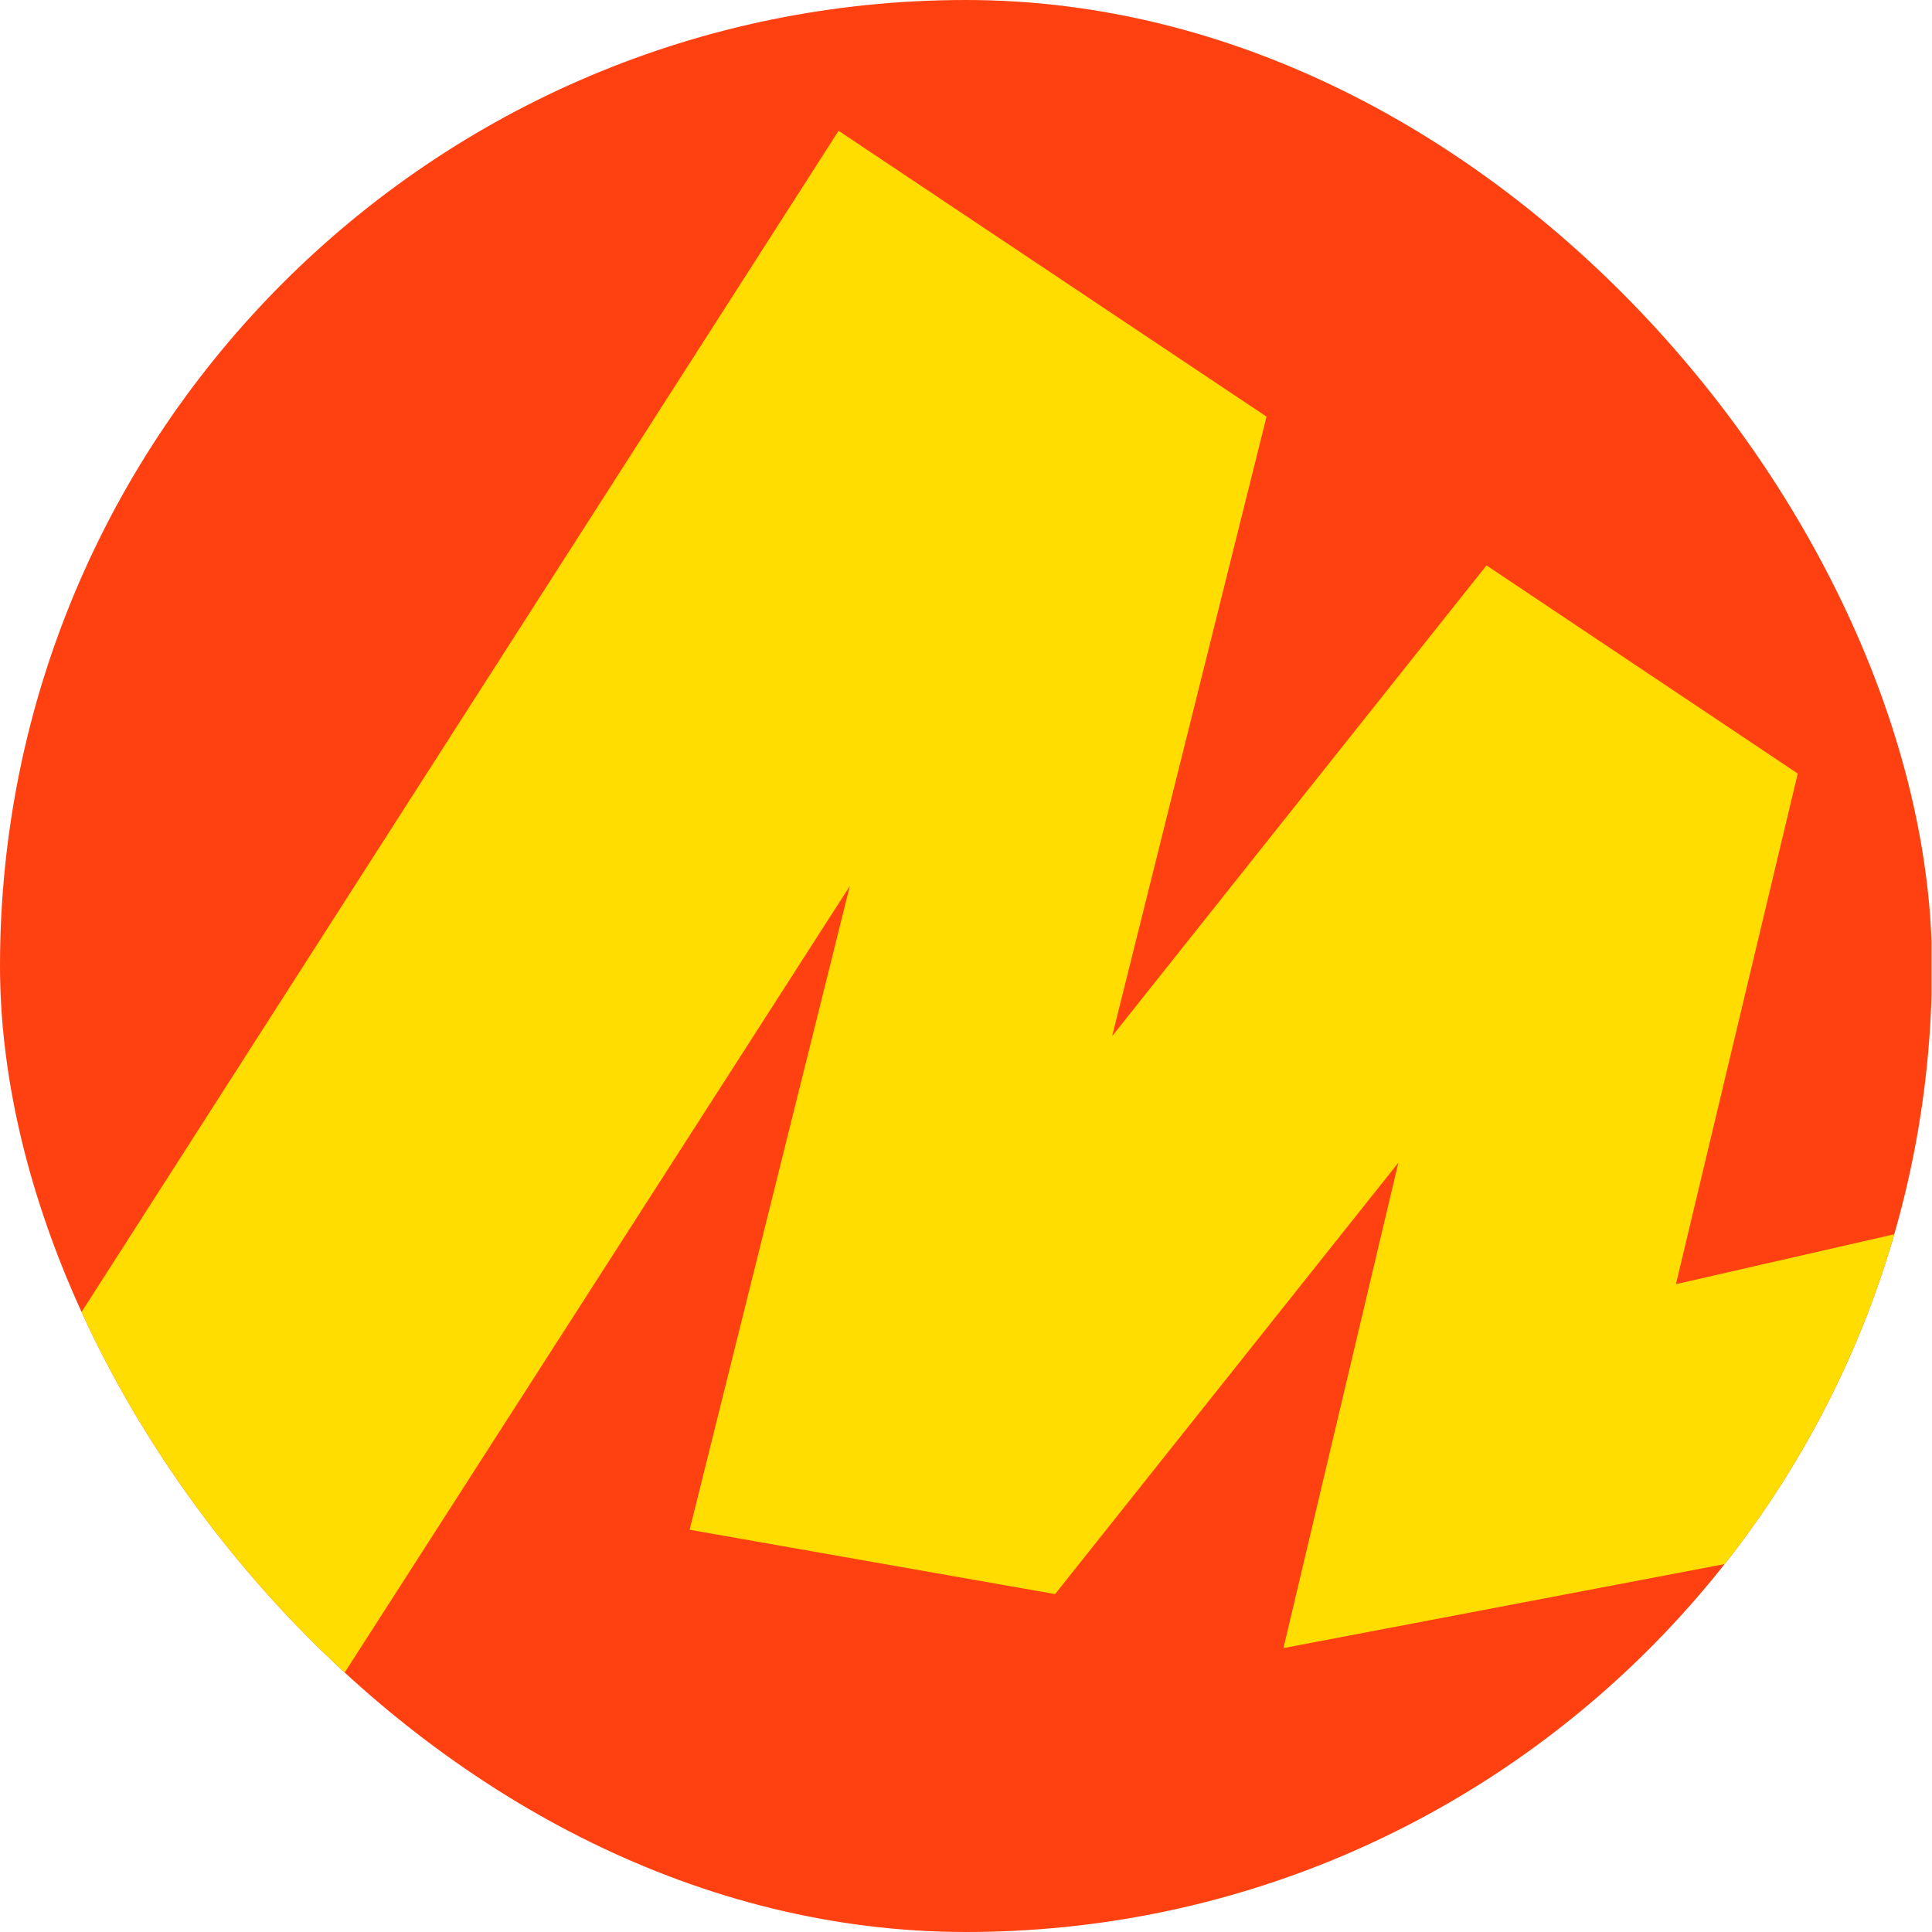
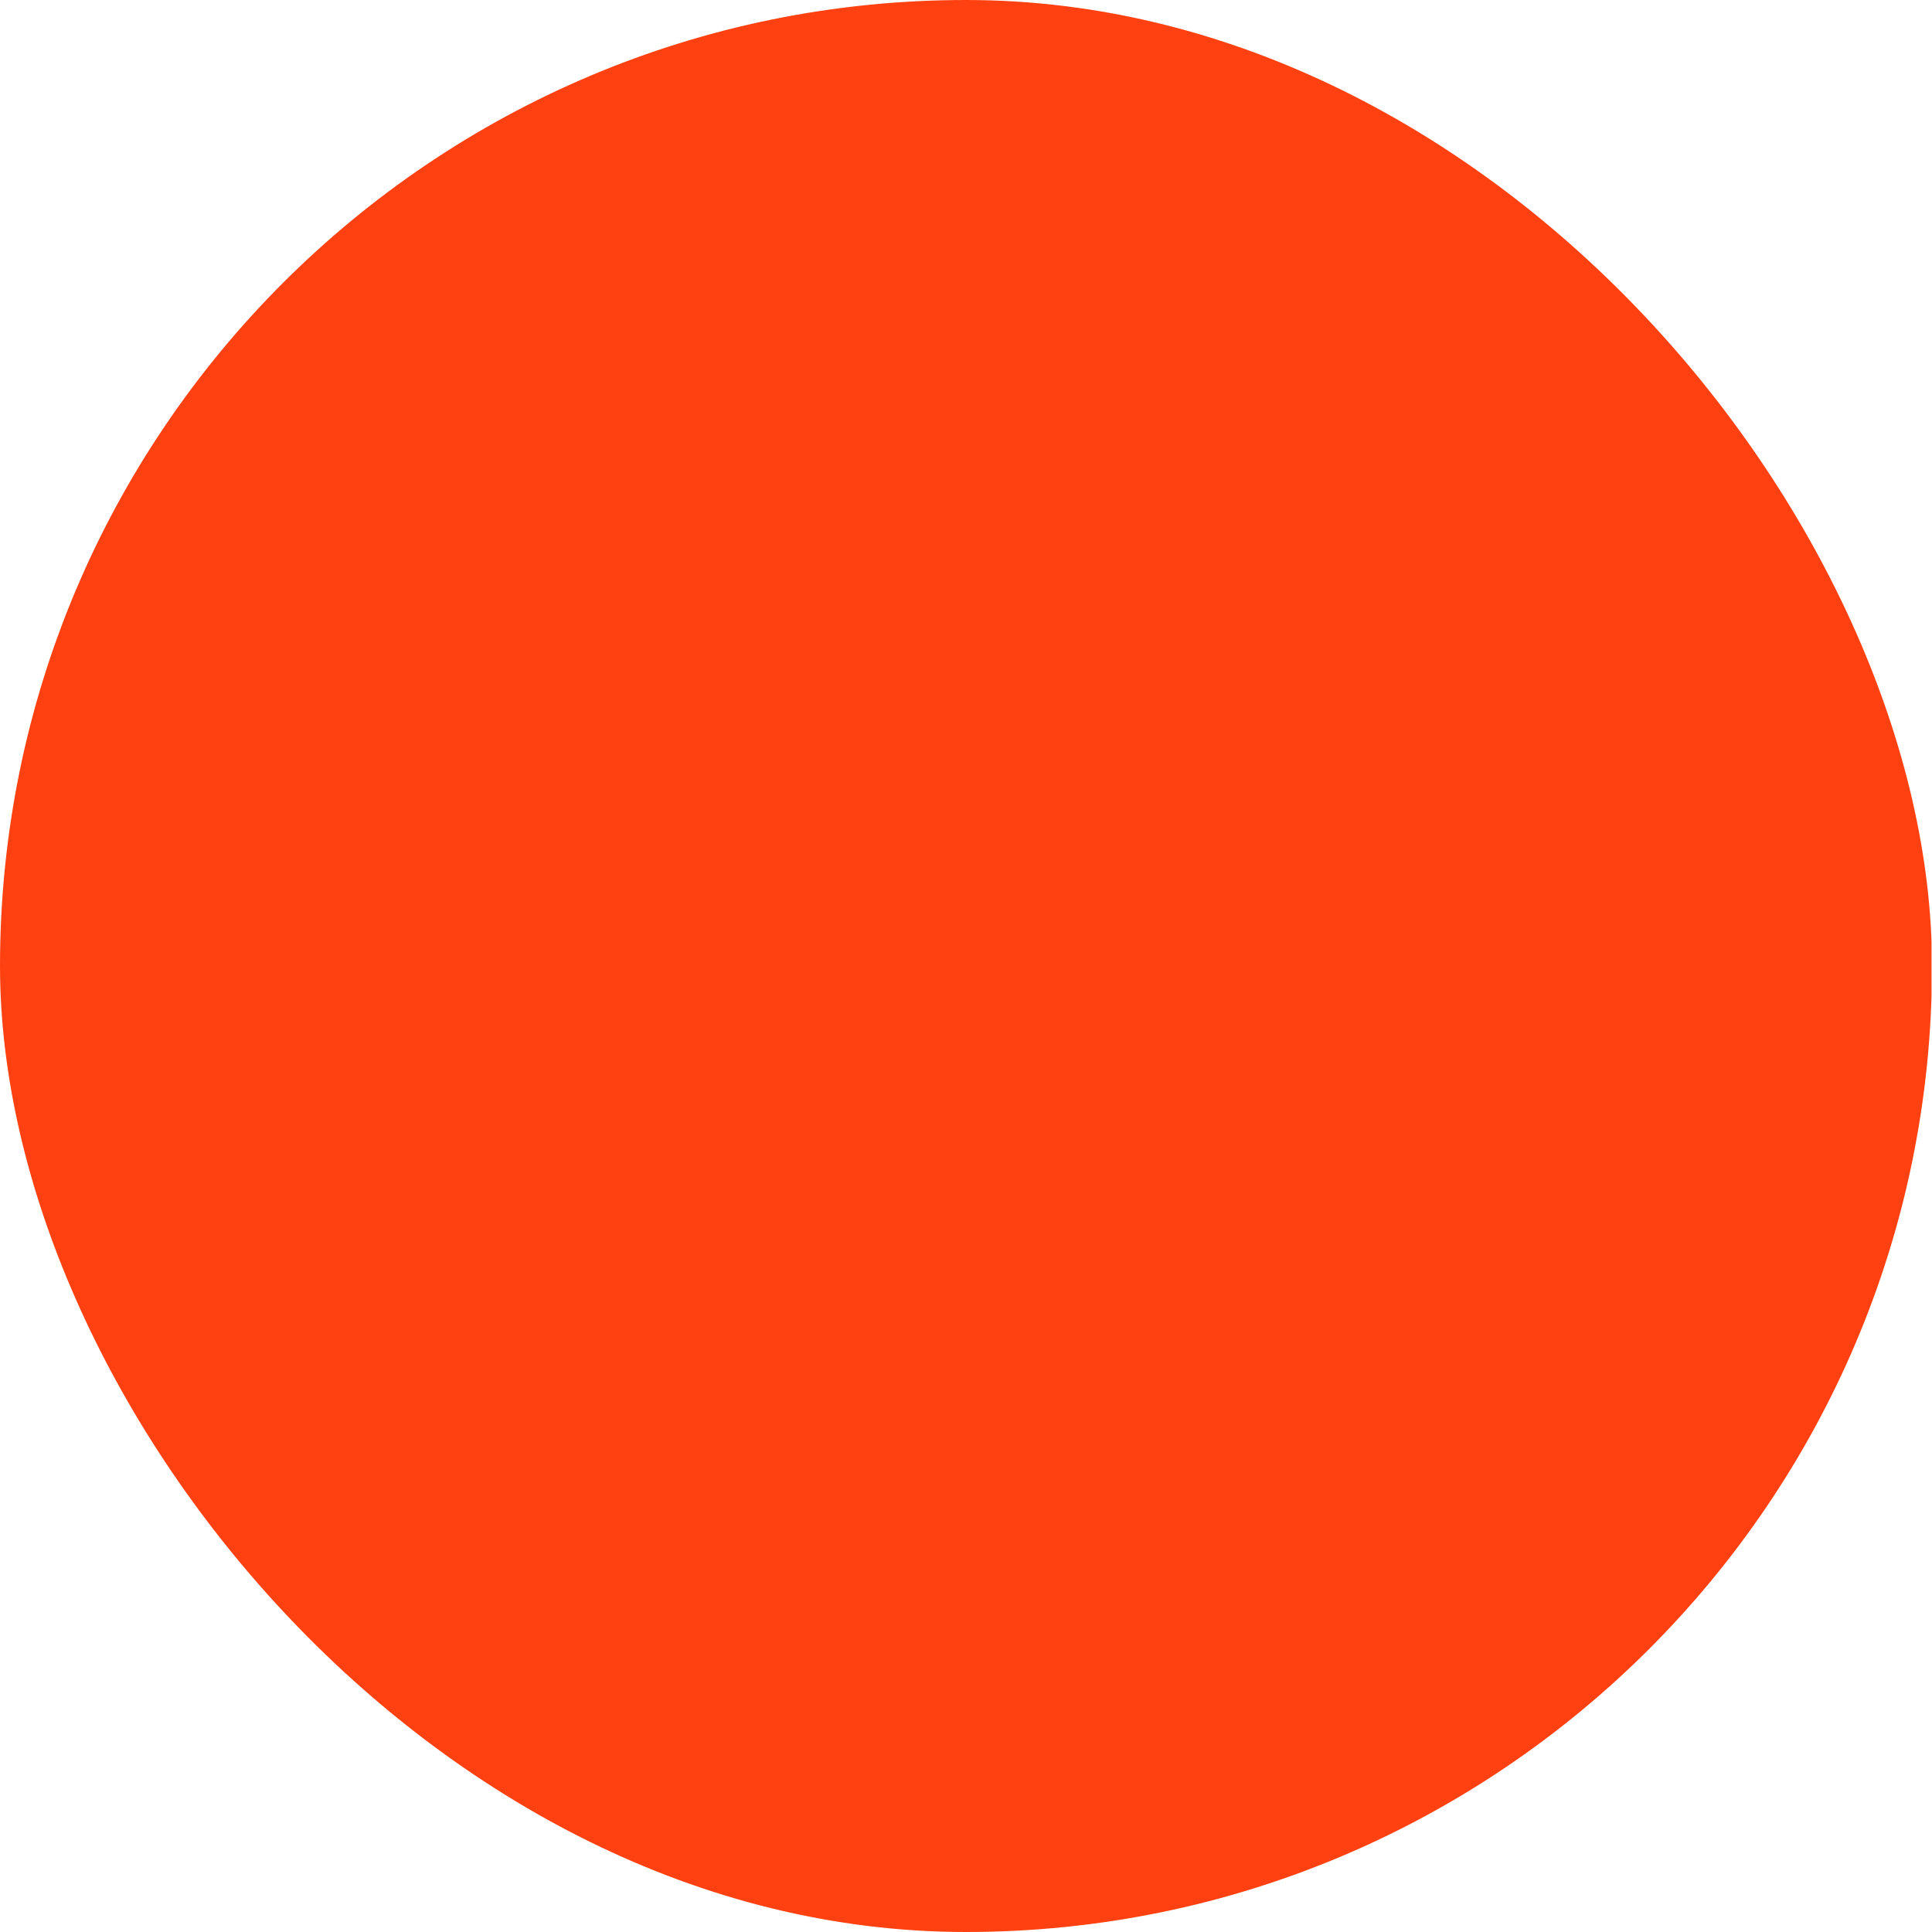
<svg xmlns="http://www.w3.org/2000/svg" width="20" height="20" viewBox="0 0 20 20" fill="none">
  <g clip-path="url(#clip0_82_97)">
    <g clip-path="url(#clip1_82_97)">
      <mask id="mask0_82_97" style="mask-type:alpha" maskUnits="userSpaceOnUse" x="0" y="0" width="20" height="20">
        <circle cx="10" cy="10" r="10" fill="white" />
      </mask>
      <g mask="url(#mask0_82_97)">
</g>
      <g clip-path="url(#clip2_82_97)">
        <rect x="-0.005" width="20" height="20" fill="#FF4112" />
-         <path d="M8.681 1.354L-3.269 20H1.843L9.083 8.727L8.926 8.655L7.139 15.836L10.922 16.502L14.81 11.616L14.6 11.511L13.286 17.061L21.92 15.417L20.23 12.635L16.876 13.402L17.227 13.805L18.61 8.008L15.388 5.853L11.167 11.161L11.378 11.266L13.111 4.313L8.681 1.354Z" fill="#FFDD00" />
      </g>
    </g>
  </g>
  <defs>
    <clipPath id="clip0_82_97">
      <rect width="20" height="20" fill="white" />
    </clipPath>
    <clipPath id="clip1_82_97">
      <rect width="20" height="20" rx="10" fill="white" />
    </clipPath>
    <clipPath id="clip2_82_97">
      <rect width="20" height="20" fill="white" />
    </clipPath>
  </defs>
</svg>